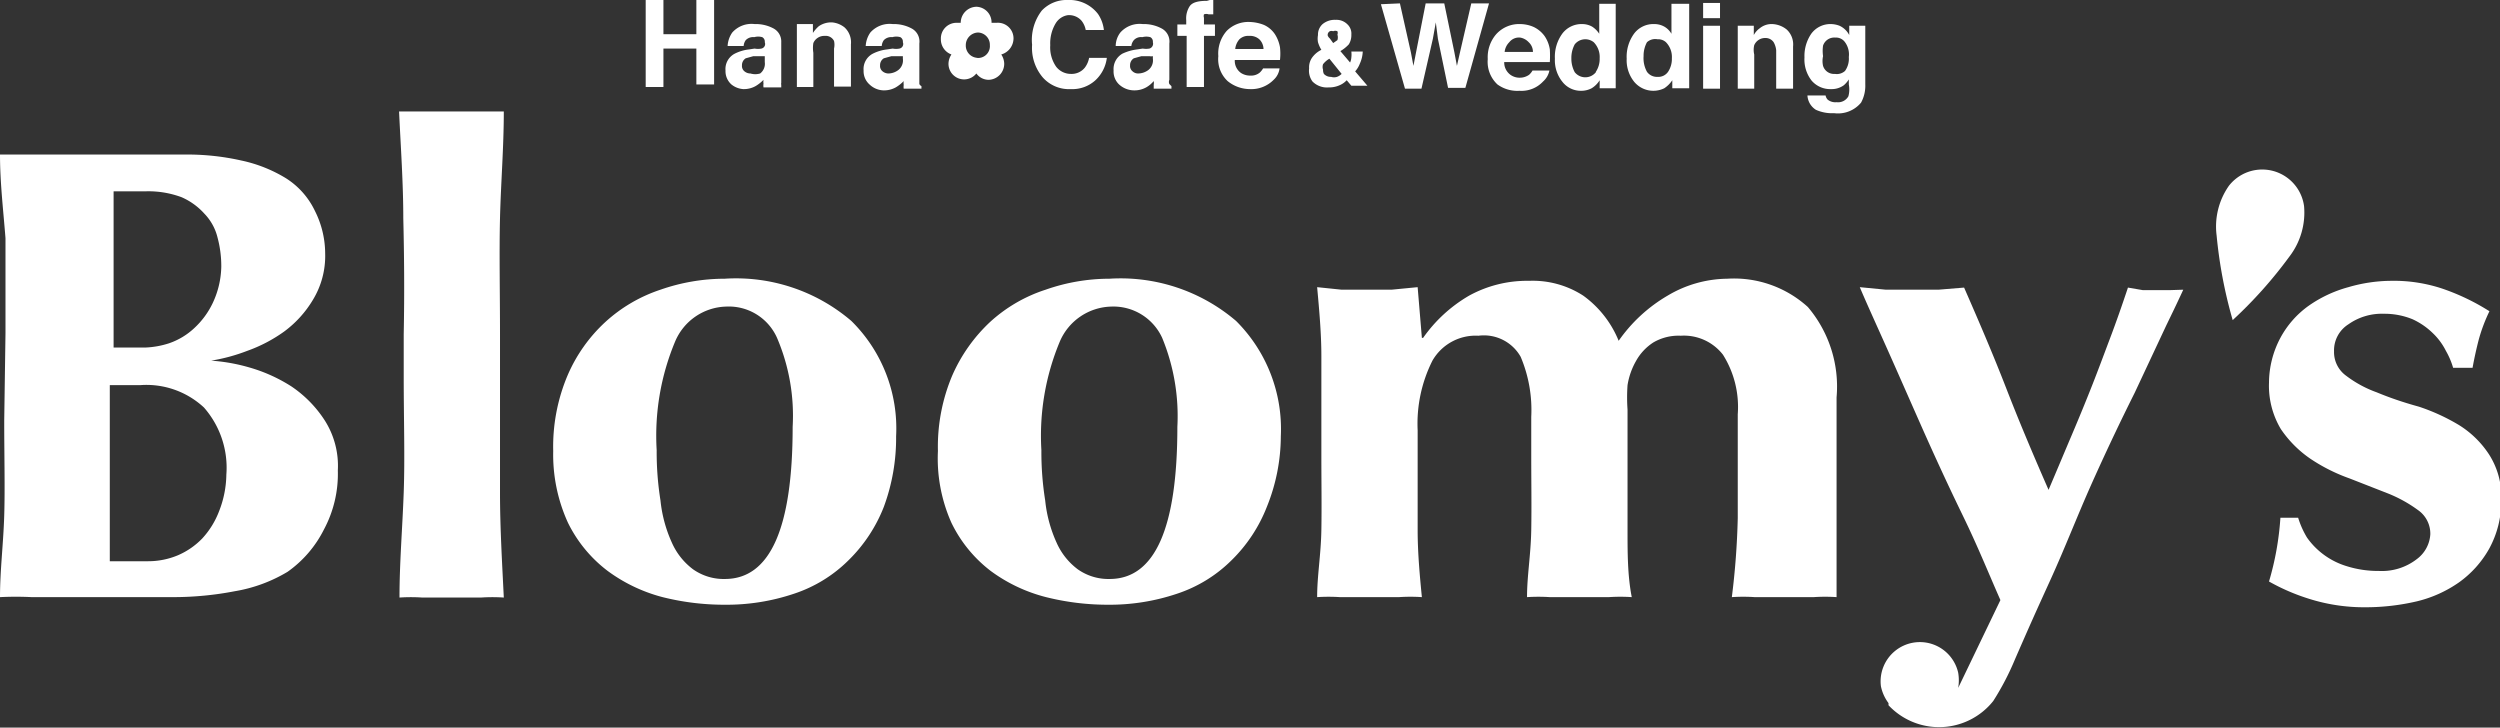
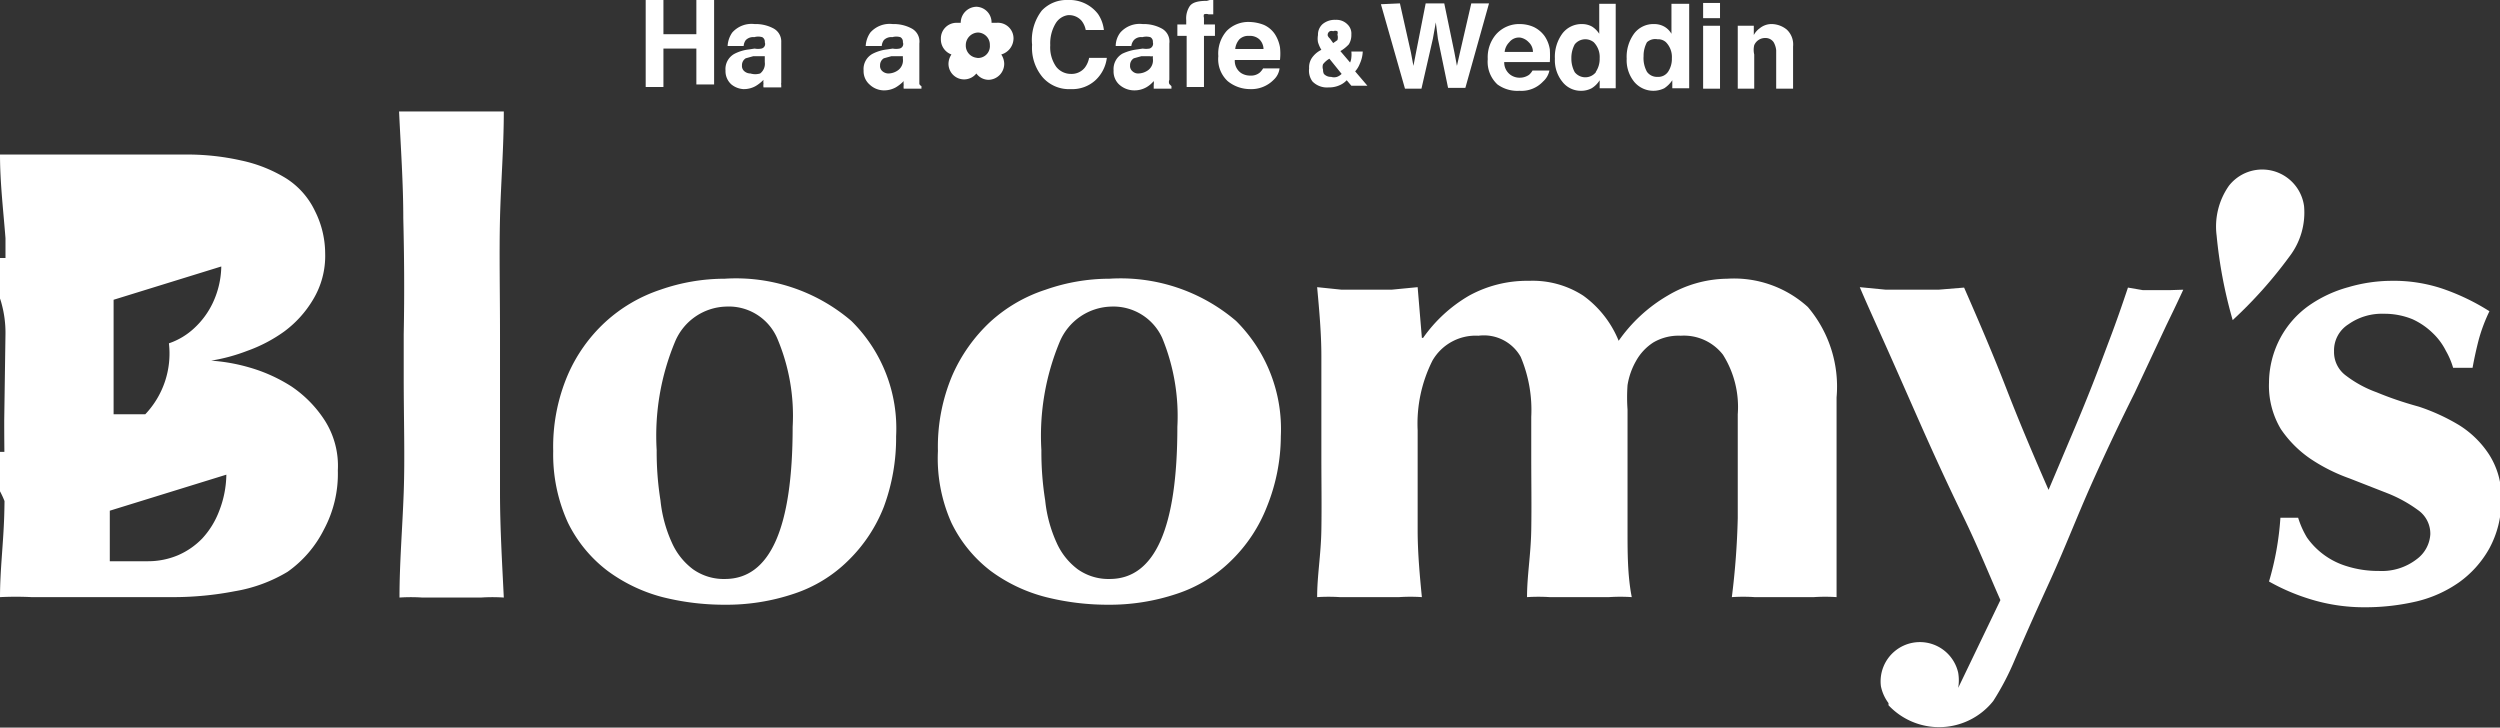
<svg xmlns="http://www.w3.org/2000/svg" width="20.89mm" height="6.08mm" viewBox="0 0 59.2 17.23">
  <rect x="0" y="0" width="59.2" height="17.23" fill="#333333" stroke="none" />
  <defs>
    <style>.cls-1,.cls-2{fill:#fff;}.cls-2{fill-rule:evenodd;}</style>
  </defs>
  <g id="レイヤー_2" data-name="レイヤー 2">
    <g id="レイヤー_3" data-name="レイヤー 3">
      <path class="cls-1" d="M31.06,1.38a.58.58,0,0,1,.23-.2l0,0A.76.76,0,0,1,31.21,1a.47.47,0,0,1,0-.17.33.33,0,0,1,.11-.26.45.45,0,0,1,.31-.1.36.36,0,0,1,.27.1A.3.3,0,0,1,32,.82a.41.41,0,0,1-.06.23.87.87,0,0,1-.2.16l.23.27A.34.34,0,0,0,32,1.36a.59.59,0,0,0,0-.14h.27a.77.77,0,0,1-.07.29.58.58,0,0,1-.11.18l.29.34H32l-.11-.13a.48.48,0,0,1-.15.11.61.61,0,0,1-.28.06.48.48,0,0,1-.38-.14A.43.43,0,0,1,31,1.62.4.4,0,0,1,31.06,1.38Zm.29.37a.22.22,0,0,0,.17.07.23.23,0,0,0,.14,0,.3.3,0,0,0,.11-.07l-.29-.36a.52.52,0,0,0-.15.13.2.2,0,0,0,0,.13A.2.2,0,0,0,31.35,1.75Zm.14-.84.08.11.1-.07a.21.21,0,0,0,0-.13.11.11,0,0,0,0-.08.12.12,0,0,0-.1,0,.12.12,0,0,0-.08,0,.1.1,0,0,0-.05.1A.16.16,0,0,0,31.49.91Z" />
      <path class="cls-1" d="M33.15.08l.26,1.16.06.32.06-.31L33.76.08h.44l.24,1.16.06.32.07-.31L34.84.08h.42l-.56,2h-.41L34.05.92,34,.53l-.07.39L33.66,2.1h-.39l-.57-2Z" />
      <path class="cls-1" d="M36.32.64a.68.68,0,0,1,.26.22.77.77,0,0,1,.12.31,2.45,2.45,0,0,1,0,.3H35.62a.36.36,0,0,0,.16.31.37.37,0,0,0,.21.06.38.38,0,0,0,.22-.07.39.39,0,0,0,.08-.1h.4a.47.47,0,0,1-.15.26.7.7,0,0,1-.56.22A.8.8,0,0,1,35.46,2a.73.73,0,0,1-.23-.6.83.83,0,0,1,.2-.59A.73.73,0,0,1,36,.57.81.81,0,0,1,36.32.64ZM35.74,1a.38.38,0,0,0-.11.23h.67A.31.31,0,0,0,36.2,1,.36.36,0,0,0,36,.89.29.29,0,0,0,35.74,1Z" />
      <path class="cls-1" d="M37.7.63a.55.55,0,0,1,.17.17V.09h.39v2h-.38V1.9a.57.57,0,0,1-.19.19.53.53,0,0,1-.26.06A.55.55,0,0,1,37,1.94a.81.81,0,0,1-.18-.55A.93.93,0,0,1,37,.79a.57.57,0,0,1,.47-.22A.48.48,0,0,1,37.7.63Zm.09,1.07a.55.55,0,0,0,.09-.32A.5.5,0,0,0,37.74,1a.32.32,0,0,0-.45.05.67.67,0,0,0-.08.33.67.67,0,0,0,.08.33.32.32,0,0,0,.5,0Z" />
      <path class="cls-1" d="M39.41.63a.46.46,0,0,1,.17.17V.09H40v2H39.6V1.9a.68.68,0,0,1-.19.19.59.59,0,0,1-.71-.15.81.81,0,0,1-.18-.55.93.93,0,0,1,.18-.6.57.57,0,0,1,.47-.22A.48.48,0,0,1,39.41.63ZM39.5,1.7a.55.55,0,0,0,.09-.32A.5.5,0,0,0,39.45,1a.27.27,0,0,0-.2-.07A.29.29,0,0,0,39,1a.67.67,0,0,0-.08.33A.67.67,0,0,0,39,1.7a.29.29,0,0,0,.25.12A.28.28,0,0,0,39.5,1.7Z" />
      <path class="cls-1" d="M40.73.43h-.4V.07h.4Zm-.4.18h.4V2.1h-.4Z" />
      <path class="cls-1" d="M42.31.7a.48.48,0,0,1,.15.4v1h-.4V1.19A.48.48,0,0,0,42,1,.23.23,0,0,0,41.81.9a.28.28,0,0,0-.27.17.48.48,0,0,0,0,.22V2.1h-.39V.61h.38V.83a.46.46,0,0,1,.14-.16.44.44,0,0,1,.3-.1A.58.58,0,0,1,42.31.7Z" />
-       <path class="cls-1" d="M43.56.61a.49.49,0,0,1,.23.22V.61h.38V2a.83.83,0,0,1-.1.43.71.71,0,0,1-.64.25A.93.93,0,0,1,43,2.6a.43.43,0,0,1-.2-.34h.43a.19.19,0,0,0,.05.1.29.29,0,0,0,.21.06.28.28,0,0,0,.28-.14A.62.62,0,0,0,43.78,2V1.88a.58.58,0,0,1-.12.14.49.49,0,0,1-.3.09.58.58,0,0,1-.46-.2.81.81,0,0,1-.17-.55A.93.93,0,0,1,42.89.8a.56.56,0,0,1,.47-.23A.59.59,0,0,1,43.56.61Zm.13,1.07a.5.5,0,0,0,.09-.33A.49.49,0,0,0,43.69,1a.26.26,0,0,0-.23-.11.28.28,0,0,0-.29.19.87.87,0,0,0,0,.25.52.52,0,0,0,0,.23.27.27,0,0,0,.28.19A.29.29,0,0,0,43.69,1.68Z" />
      <path class="cls-1" d="M15.29,2.06V0h.42V.81h.78V0h.42v2h-.42V1.15h-.78v.91Z" />
      <path class="cls-1" d="M17.87,1.15a.4.4,0,0,0,.16,0A.11.11,0,0,0,18.11,1a.12.12,0,0,0-.06-.12.34.34,0,0,0-.19,0,.24.24,0,0,0-.2.07.26.26,0,0,0-.05.14h-.38a.61.61,0,0,1,.11-.32.61.61,0,0,1,.53-.2.89.89,0,0,1,.44.1A.35.35,0,0,1,18.5,1v.86s0,.08,0,.1a.12.12,0,0,0,0,.05v.06h-.42a.29.29,0,0,1,0-.09.28.28,0,0,1,0-.09.9.9,0,0,1-.19.15.57.57,0,0,1-.29.07A.5.5,0,0,1,17.32,2a.42.42,0,0,1-.14-.33.41.41,0,0,1,.22-.4,1,1,0,0,1,.34-.1Zm.24.18-.07,0-.11,0-.09,0-.18.05a.19.19,0,0,0-.09.17.16.16,0,0,0,.06.14.22.22,0,0,0,.14.05A.4.4,0,0,0,18,1.74a.29.29,0,0,0,.11-.27Z" />
-       <path class="cls-1" d="M20,.65a.48.48,0,0,1,.15.4v1h-.4V1.15a.42.42,0,0,0,0-.18.22.22,0,0,0-.22-.12.28.28,0,0,0-.27.17.73.73,0,0,0,0,.23v.81h-.39V.57h.38V.78a.79.79,0,0,1,.14-.16.52.52,0,0,1,.31-.09A.55.55,0,0,1,20,.65Z" />
      <path class="cls-1" d="M21.14,1.15a.4.4,0,0,0,.16,0A.11.11,0,0,0,21.38,1a.12.12,0,0,0-.06-.12.34.34,0,0,0-.19,0,.24.24,0,0,0-.2.07.26.26,0,0,0-.05.14H20.5a.61.61,0,0,1,.11-.32.61.61,0,0,1,.53-.2.89.89,0,0,1,.44.1.35.35,0,0,1,.19.36v.86s0,.08,0,.1a.12.12,0,0,0,.05.05v.06h-.42a.29.29,0,0,1,0-.09.28.28,0,0,1,0-.09.9.9,0,0,1-.19.15.57.57,0,0,1-.29.07A.5.5,0,0,1,20.59,2a.42.42,0,0,1-.14-.33.41.41,0,0,1,.22-.4,1,1,0,0,1,.34-.1Zm.24.18-.07,0-.11,0-.09,0-.18.05a.19.19,0,0,0-.09.17.16.16,0,0,0,.06.14.22.22,0,0,0,.14.05.4.4,0,0,0,.23-.08.29.29,0,0,0,.11-.27Z" />
      <path class="cls-1" d="M24.67.25A.81.81,0,0,1,25.29,0,.85.85,0,0,1,26,.33a.84.84,0,0,1,.14.38h-.43a.5.5,0,0,0-.1-.22.39.39,0,0,0-.33-.13A.41.41,0,0,0,25,.55a.92.92,0,0,0-.13.52.8.8,0,0,0,.14.51.44.44,0,0,0,.35.17.4.4,0,0,0,.33-.15.55.55,0,0,0,.1-.23h.42a.87.87,0,0,1-.27.53.81.81,0,0,1-.58.21.83.83,0,0,1-.67-.28,1.08,1.08,0,0,1-.25-.77A1.14,1.14,0,0,1,24.67.25Z" />
      <path class="cls-1" d="M27.06,1.15a.46.46,0,0,0,.16,0A.12.12,0,0,0,27.3,1a.12.12,0,0,0-.06-.12.36.36,0,0,0-.19,0,.23.23,0,0,0-.2.07.26.26,0,0,0-.06.14h-.37a.53.53,0,0,1,.11-.32.61.61,0,0,1,.53-.2.89.89,0,0,1,.44.1.35.35,0,0,1,.19.36v.86a.13.13,0,0,0,0,.1l.05.05v.06h-.42l0-.09a.28.28,0,0,0,0-.09.65.65,0,0,1-.18.15.57.57,0,0,1-.29.07A.53.53,0,0,1,26.5,2a.42.42,0,0,1-.13-.33.42.42,0,0,1,.21-.4,1.14,1.14,0,0,1,.35-.1Zm.24.18a.2.2,0,0,1-.08,0l-.1,0-.09,0-.18.05a.19.19,0,0,0-.09.17.16.16,0,0,0,.06.14.19.19,0,0,0,.13.05.41.41,0,0,0,.24-.08.29.29,0,0,0,.11-.27Z" />
      <path class="cls-1" d="M28.65,0h.08V.34h-.11a.16.16,0,0,0-.11,0,.13.13,0,0,0,0,.08V.58h.26V.85h-.26V2.06H28.1V.85h-.22V.58h.21V.48a.53.53,0,0,1,.08-.33c.06-.09.19-.13.41-.13Z" />
      <path class="cls-1" d="M29.93.59a.62.62,0,0,1,.26.22.84.84,0,0,1,.12.31,1.34,1.34,0,0,1,0,.3H29.24a.35.35,0,0,0,.15.31.4.4,0,0,0,.22.06.32.32,0,0,0,.22-.07.44.44,0,0,0,.08-.1h.39a.44.44,0,0,1-.14.27.74.74,0,0,1-.56.22.84.84,0,0,1-.53-.19.71.71,0,0,1-.22-.59.81.81,0,0,1,.2-.6.72.72,0,0,1,.53-.21A1,1,0,0,1,29.93.59Zm-.58.34a.41.41,0,0,0-.1.23h.67a.33.33,0,0,0-.1-.23.33.33,0,0,0-.24-.08A.3.3,0,0,0,29.35.93Z" />
      <path id="flower:1" class="cls-2" d="M24,.92A.37.37,0,0,0,23.6.54l-.12,0a.37.37,0,0,0-.36-.38.38.38,0,0,0-.37.38l-.11,0a.37.37,0,0,0-.36.38.38.38,0,0,0,.25.37.41.41,0,0,0-.07.22.37.37,0,0,0,.66.23.36.36,0,0,0,.29.15.38.38,0,0,0,.37-.38.41.41,0,0,0-.07-.22A.4.4,0,0,0,24,.92Zm-.84.45a.29.29,0,0,1-.29-.3.3.3,0,0,1,.29-.3.29.29,0,0,1,.28.3A.28.28,0,0,1,23.12,1.37Z" />
-       <path class="cls-1" d="M.13,7.89q0-1.27,0-2.25C.08,5,0,4.32,0,3.66l.61,0c.23,0,.47,0,.75,0,.48,0,1,0,1.49,0s1,0,1.5,0a5.8,5.8,0,0,1,1.36.14,3.36,3.36,0,0,1,1.06.42A1.86,1.86,0,0,1,7.46,5,2.25,2.25,0,0,1,7.7,6,2,2,0,0,1,7.41,7.1a2.58,2.58,0,0,1-.68.75,3.53,3.53,0,0,1-.88.46A4.27,4.27,0,0,1,5,8.54v0a4.29,4.29,0,0,1,.9.16,3.77,3.77,0,0,1,1,.45,2.8,2.8,0,0,1,.78.79A2,2,0,0,1,8,11.14a2.79,2.79,0,0,1-.33,1.4,2.71,2.71,0,0,1-.86,1A3.56,3.56,0,0,1,5.56,14a7.67,7.67,0,0,1-1.45.14H2.88l-1.2,0H.75a7.48,7.48,0,0,0-.75,0c0-.63.08-1.27.1-1.93s0-1.4,0-2.25ZM5.24,6.31a2.61,2.61,0,0,0-.09-.69,1.23,1.23,0,0,0-.31-.56,1.57,1.57,0,0,0-.54-.39,2.25,2.25,0,0,0-.83-.14H3l-.31,0c0,.38,0,.76,0,1.15s0,.71,0,1,0,.53,0,.78v.77h.75A2.09,2.09,0,0,0,4,8.13a1.66,1.66,0,0,0,.6-.36,1.94,1.94,0,0,0,.44-.6A2.1,2.1,0,0,0,5.24,6.31Zm.12,4.93a2.16,2.16,0,0,0-.53-1.59,2,2,0,0,0-1.51-.53H2.6V9.8c0,.23,0,.5,0,.82s0,.49,0,.74v.75c0,.25,0,.47,0,.67s0,.38,0,.51l.43,0h.48a1.82,1.82,0,0,0,.7-.14,1.77,1.77,0,0,0,.58-.4,2,2,0,0,0,.4-.65A2.44,2.44,0,0,0,5.36,11.24Z" />
+       <path class="cls-1" d="M.13,7.89q0-1.27,0-2.25C.08,5,0,4.32,0,3.66l.61,0c.23,0,.47,0,.75,0,.48,0,1,0,1.49,0s1,0,1.5,0a5.8,5.8,0,0,1,1.36.14,3.36,3.36,0,0,1,1.06.42A1.86,1.86,0,0,1,7.46,5,2.25,2.25,0,0,1,7.7,6,2,2,0,0,1,7.41,7.1a2.58,2.58,0,0,1-.68.75,3.53,3.53,0,0,1-.88.46A4.27,4.27,0,0,1,5,8.54v0a4.29,4.29,0,0,1,.9.16,3.77,3.77,0,0,1,1,.45,2.8,2.8,0,0,1,.78.79A2,2,0,0,1,8,11.14a2.79,2.79,0,0,1-.33,1.4,2.71,2.71,0,0,1-.86,1A3.56,3.56,0,0,1,5.56,14a7.67,7.67,0,0,1-1.45.14H2.88l-1.2,0H.75a7.48,7.48,0,0,0-.75,0c0-.63.08-1.27.1-1.93s0-1.4,0-2.25Za2.61,2.61,0,0,0-.09-.69,1.23,1.23,0,0,0-.31-.56,1.57,1.57,0,0,0-.54-.39,2.25,2.25,0,0,0-.83-.14H3l-.31,0c0,.38,0,.76,0,1.15s0,.71,0,1,0,.53,0,.78v.77h.75A2.09,2.09,0,0,0,4,8.13a1.66,1.66,0,0,0,.6-.36,1.94,1.94,0,0,0,.44-.6A2.1,2.1,0,0,0,5.24,6.31Zm.12,4.93a2.16,2.16,0,0,0-.53-1.59,2,2,0,0,0-1.51-.53H2.6V9.8c0,.23,0,.5,0,.82s0,.49,0,.74v.75c0,.25,0,.47,0,.67s0,.38,0,.51l.43,0h.48a1.82,1.82,0,0,0,.7-.14,1.77,1.77,0,0,0,.58-.4,2,2,0,0,0,.4-.65A2.44,2.44,0,0,0,5.36,11.24Z" />
      <path class="cls-1" d="M9.55,5.17c0-.83-.06-1.68-.1-2.53l.54,0c.23,0,.46,0,.7,0s.48,0,.7,0l.54,0c0,.85-.07,1.7-.09,2.53s0,1.75,0,2.75v1c0,1,0,1.91,0,2.74s.05,1.67.09,2.49a4,4,0,0,0-.54,0H10a4,4,0,0,0-.54,0c0-.82.07-1.65.1-2.49s0-1.74,0-2.74v-1C9.58,6.92,9.57,6,9.55,5.17Z" />
      <path class="cls-1" d="M13.1,10.68a4.33,4.33,0,0,1,.34-1.79,3.7,3.7,0,0,1,.9-1.27,3.62,3.62,0,0,1,1.3-.76,4.62,4.62,0,0,1,1.52-.26,4.2,4.2,0,0,1,3,1,3.57,3.57,0,0,1,1.06,2.73A4.7,4.7,0,0,1,20.93,12a3.61,3.61,0,0,1-.84,1.27,3.29,3.29,0,0,1-1.29.79,5,5,0,0,1-1.64.26,6,6,0,0,1-1.47-.18,3.81,3.81,0,0,1-1.3-.62,3.2,3.2,0,0,1-.94-1.14A3.88,3.88,0,0,1,13.1,10.68Zm5.67-.57A4.69,4.69,0,0,0,18.4,8a1.25,1.25,0,0,0-1.21-.74,1.35,1.35,0,0,0-1.2.82,5.78,5.78,0,0,0-.44,2.58,7.29,7.29,0,0,0,.09,1.19,3.19,3.19,0,0,0,.27,1,1.59,1.59,0,0,0,.5.63,1.26,1.26,0,0,0,.77.23C18.24,13.7,18.77,12.5,18.77,10.11Z" />
      <path class="cls-1" d="M22.21,10.68a4.33,4.33,0,0,1,.34-1.79,3.84,3.84,0,0,1,.9-1.27,3.58,3.58,0,0,1,1.31-.76,4.57,4.57,0,0,1,1.51-.26,4.21,4.21,0,0,1,3,1,3.61,3.61,0,0,1,1.06,2.73A4.49,4.49,0,0,1,30,12a3.61,3.61,0,0,1-.84,1.27,3.29,3.29,0,0,1-1.29.79,5,5,0,0,1-1.64.26,6,6,0,0,1-1.46-.18,3.77,3.77,0,0,1-1.31-.62,3.18,3.18,0,0,1-.93-1.14A3.74,3.74,0,0,1,22.21,10.68Zm5.67-.57A4.86,4.86,0,0,0,27.52,8a1.27,1.27,0,0,0-1.21-.74,1.36,1.36,0,0,0-1.21.82,5.78,5.78,0,0,0-.44,2.58,7.29,7.29,0,0,0,.09,1.19,3.19,3.19,0,0,0,.27,1,1.59,1.59,0,0,0,.5.63,1.26,1.26,0,0,0,.77.23C27.35,13.7,27.88,12.5,27.88,10.11Z" />
      <path class="cls-1" d="M33.7,8a3.44,3.44,0,0,1,1.09-1,2.85,2.85,0,0,1,1.42-.35A2.2,2.2,0,0,1,37.49,7a2.46,2.46,0,0,1,.84,1.07A3.67,3.67,0,0,1,39.49,7,2.81,2.81,0,0,1,40.9,6.6a2.6,2.6,0,0,1,1.91.67,2.91,2.91,0,0,1,.68,2.14c0,.52,0,1,0,1.37s0,.8,0,1.2,0,.67,0,1.06,0,.75,0,1.1a4,4,0,0,0-.54,0h-1.4a4,4,0,0,0-.54,0,18.21,18.21,0,0,0,.14-1.87c0-.71,0-1.54,0-2.46a2.32,2.32,0,0,0-.35-1.41,1.17,1.17,0,0,0-1-.45,1.18,1.18,0,0,0-.65.16,1.23,1.23,0,0,0-.41.44,1.69,1.69,0,0,0-.2.57,4.13,4.13,0,0,0,0,.58v1.1c0,.62,0,1.21,0,1.75s0,1.08.1,1.59a4,4,0,0,0-.54,0h-1.4a4.16,4.16,0,0,0-.54,0c0-.51.09-1,.1-1.59s0-1.13,0-1.75V9.87a3.23,3.23,0,0,0-.25-1.42,1,1,0,0,0-1-.5,1.18,1.18,0,0,0-1.09.59,3.32,3.32,0,0,0-.35,1.65v.61c0,.62,0,1.21,0,1.75s.05,1.08.1,1.59a4,4,0,0,0-.54,0h-1.4a4.16,4.16,0,0,0-.54,0c0-.51.09-1,.1-1.59s0-1.13,0-1.75v-.61c0-.62,0-1.2,0-1.75s-.05-1.09-.1-1.64l.58.06.59,0,.59,0,.62-.06L33.67,8Z" />
      <path class="cls-1" d="M54.63,12.73a1.78,1.78,0,0,0,.95.68,2.47,2.47,0,0,0,.75.11,1.35,1.35,0,0,0,.9-.28.79.79,0,0,0,.32-.59.68.68,0,0,0-.29-.57,3.23,3.23,0,0,0-.7-.39l-.92-.36a4.17,4.17,0,0,1-.92-.46,2.66,2.66,0,0,1-.71-.71,2,2,0,0,1-.28-1.1A2.28,2.28,0,0,1,54,8a2.23,2.23,0,0,1,.67-.76,3,3,0,0,1,.94-.44,3.67,3.67,0,0,1,1-.15,3.63,3.63,0,0,1,1.24.19,5.26,5.26,0,0,1,1.1.53,3.94,3.94,0,0,0-.25.66c-.06.23-.11.46-.15.68h-.46a1.83,1.83,0,0,0-.17-.4,1.52,1.52,0,0,0-.31-.42,1.7,1.7,0,0,0-.48-.33,1.75,1.75,0,0,0-.68-.13,1.37,1.37,0,0,0-.84.25.73.73,0,0,0-.34.64.69.69,0,0,0,.29.58,2.7,2.7,0,0,0,.72.39c.29.12.6.23,1,.34a4.74,4.74,0,0,1,.94.43,2.29,2.29,0,0,1,.72.7,1.86,1.86,0,0,1,.29,1.1A2.33,2.33,0,0,1,58.94,13a2.45,2.45,0,0,1-.71.79,2.94,2.94,0,0,1-1,.45,5.34,5.34,0,0,1-1.21.14,4.33,4.33,0,0,1-1.34-.2,4.88,4.88,0,0,1-.95-.41A6.85,6.85,0,0,0,54,12.26h.42A2.12,2.12,0,0,0,54.63,12.73Z" />
      <path class="cls-1" d="M51.39,6.87l-.33,0-.32,0-.35-.06c-.14.42-.28.82-.42,1.19s-.28.75-.43,1.13-.31.77-.48,1.17-.35.83-.55,1.3c-.35-.8-.69-1.6-1-2.4s-.65-1.59-1-2.39l-.61.05-.62,0-.62,0-.62-.06c.13.31.33.75.59,1.33s.54,1.22.85,1.92.64,1.42,1,2.16.62,1.39.89,2l-1,2.08a1.08,1.08,0,0,0,0-.36.93.93,0,0,0-1.83.32,1,1,0,0,0,.18.4h0l0,0,0,.05a1.64,1.64,0,0,0,2.48-.1,6.38,6.38,0,0,0,.52-1c.34-.78.47-1.07.83-1.86s.65-1.55,1-2.33.68-1.47,1-2.11l.75-1.6c.21-.43.34-.71.4-.84Z" />
      <path class="cls-1" d="M54.56,4.88a1,1,0,0,0-1.78-.48,1.68,1.68,0,0,0-.29,1.18,10.92,10.92,0,0,0,.38,2,10.4,10.4,0,0,0,1.34-1.5A1.71,1.71,0,0,0,54.56,4.88Z" />
    </g>
  </g>
</svg>